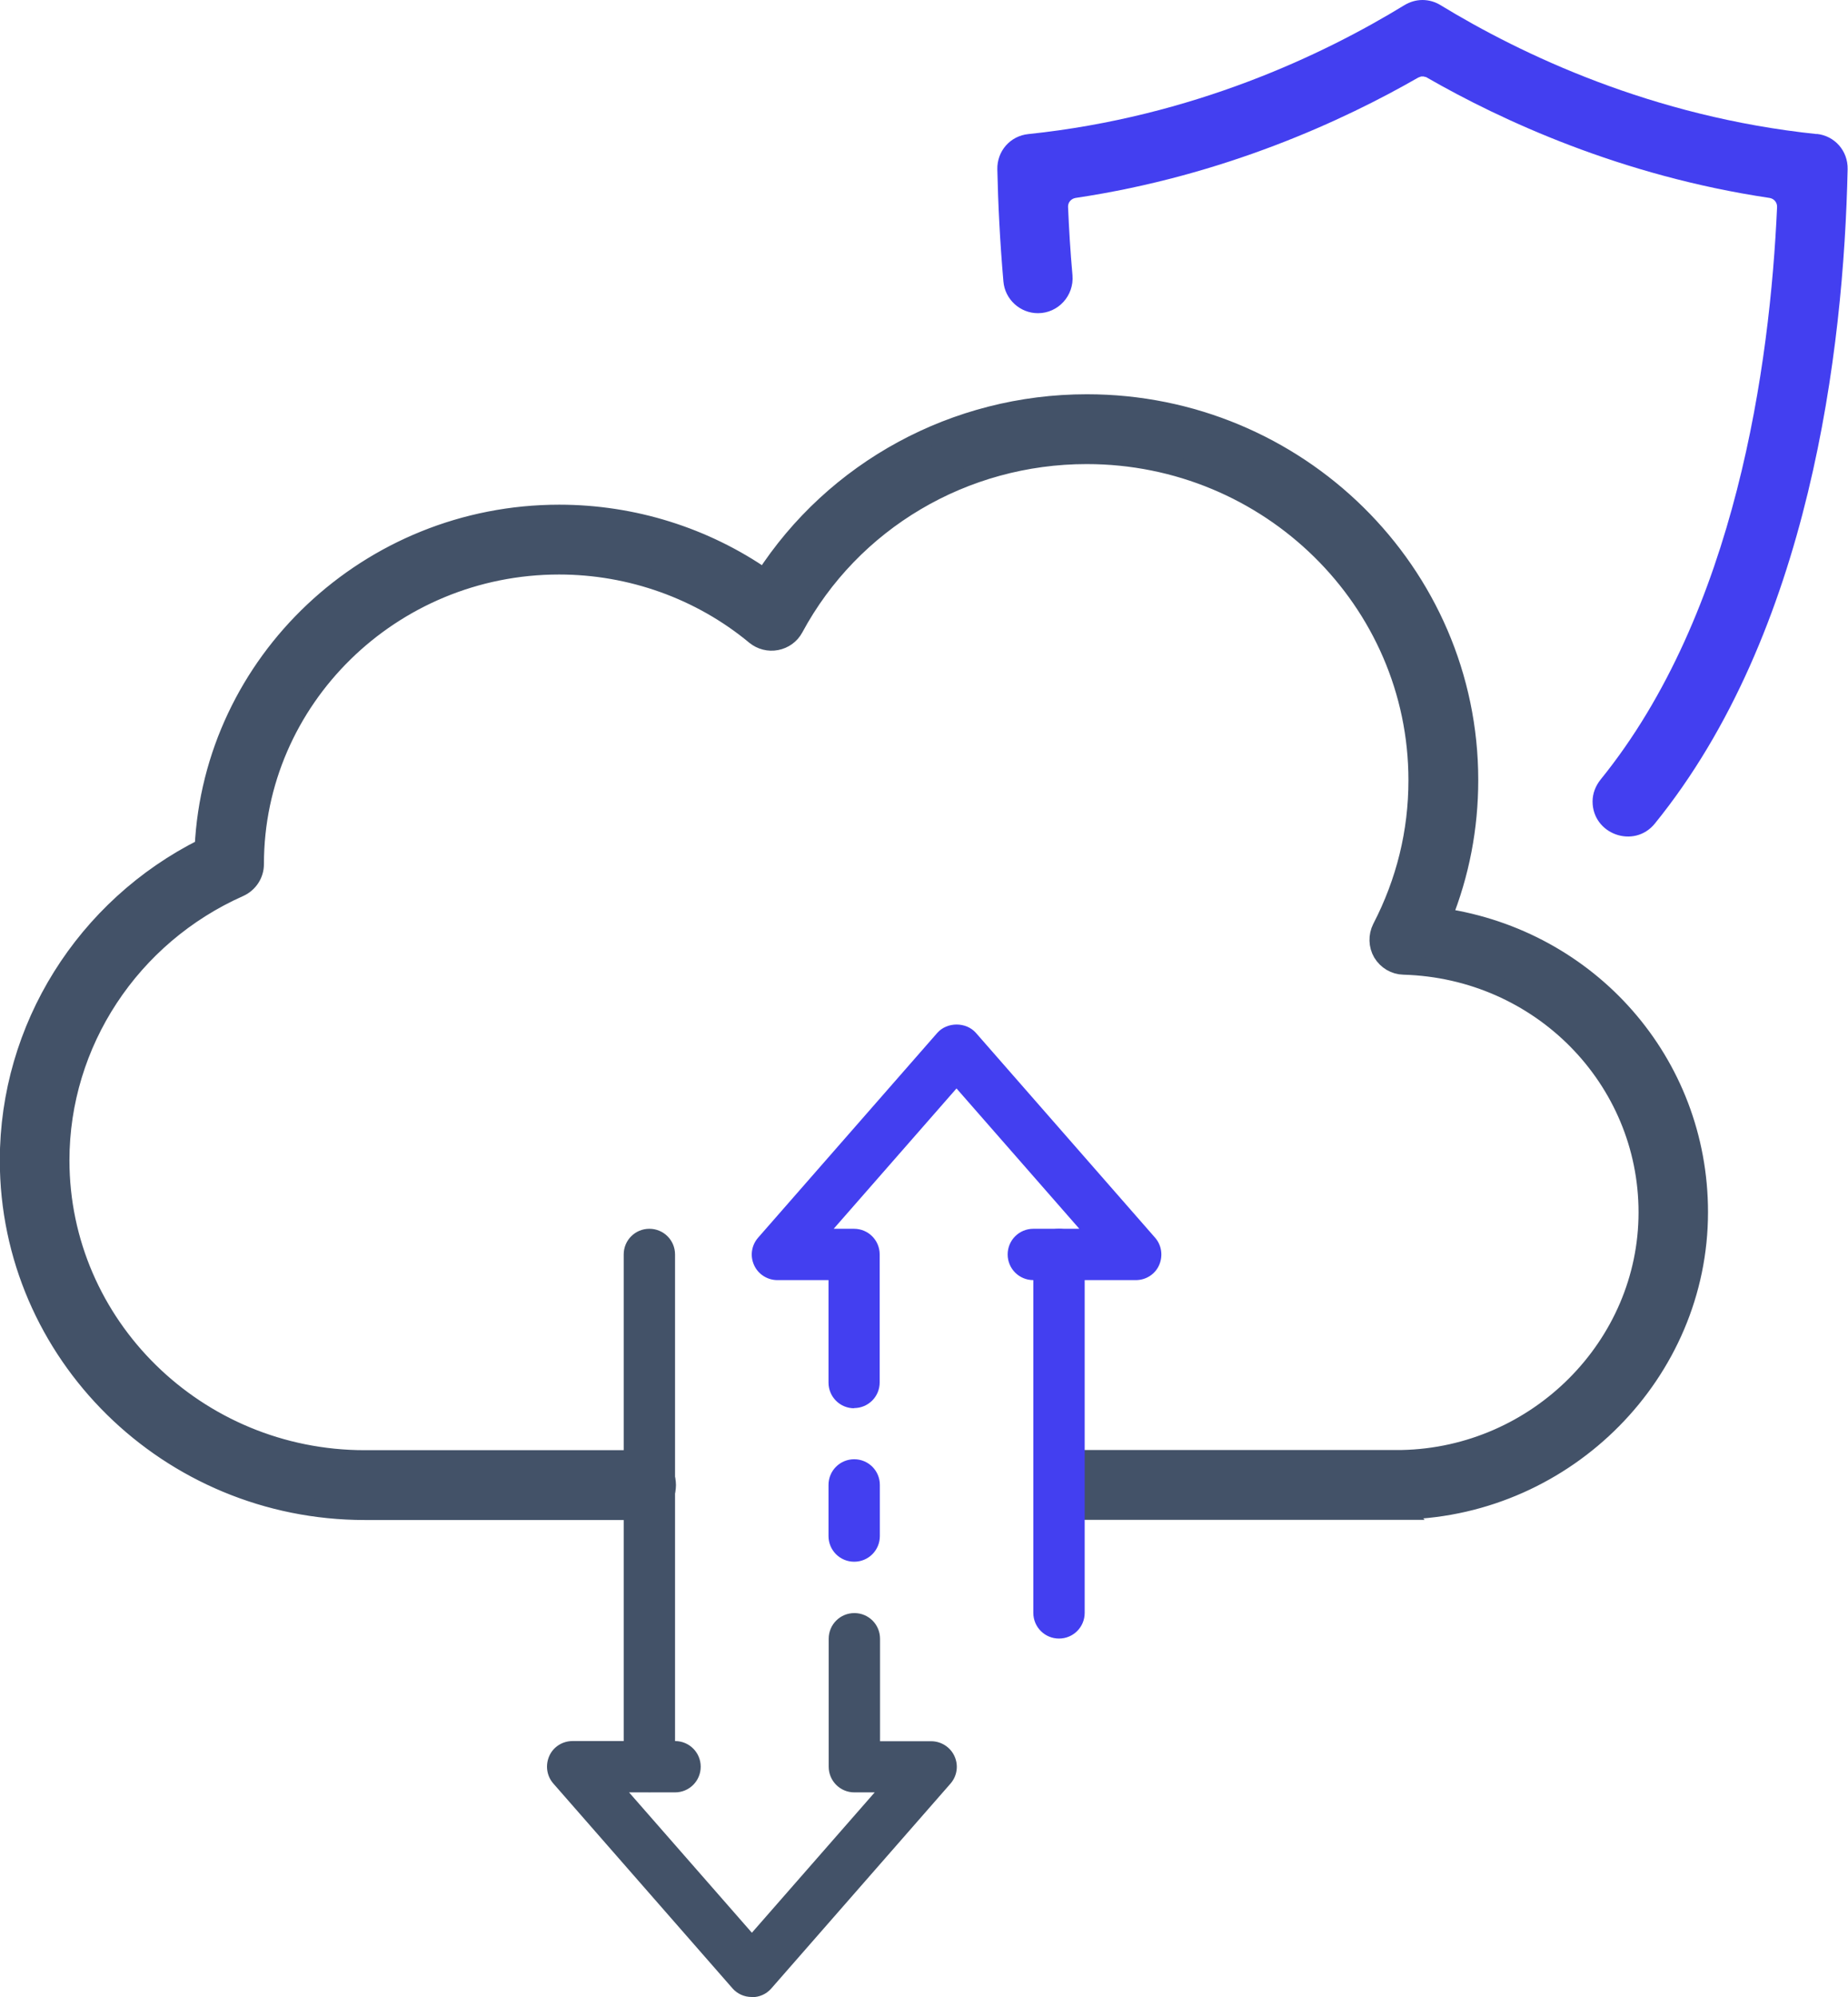
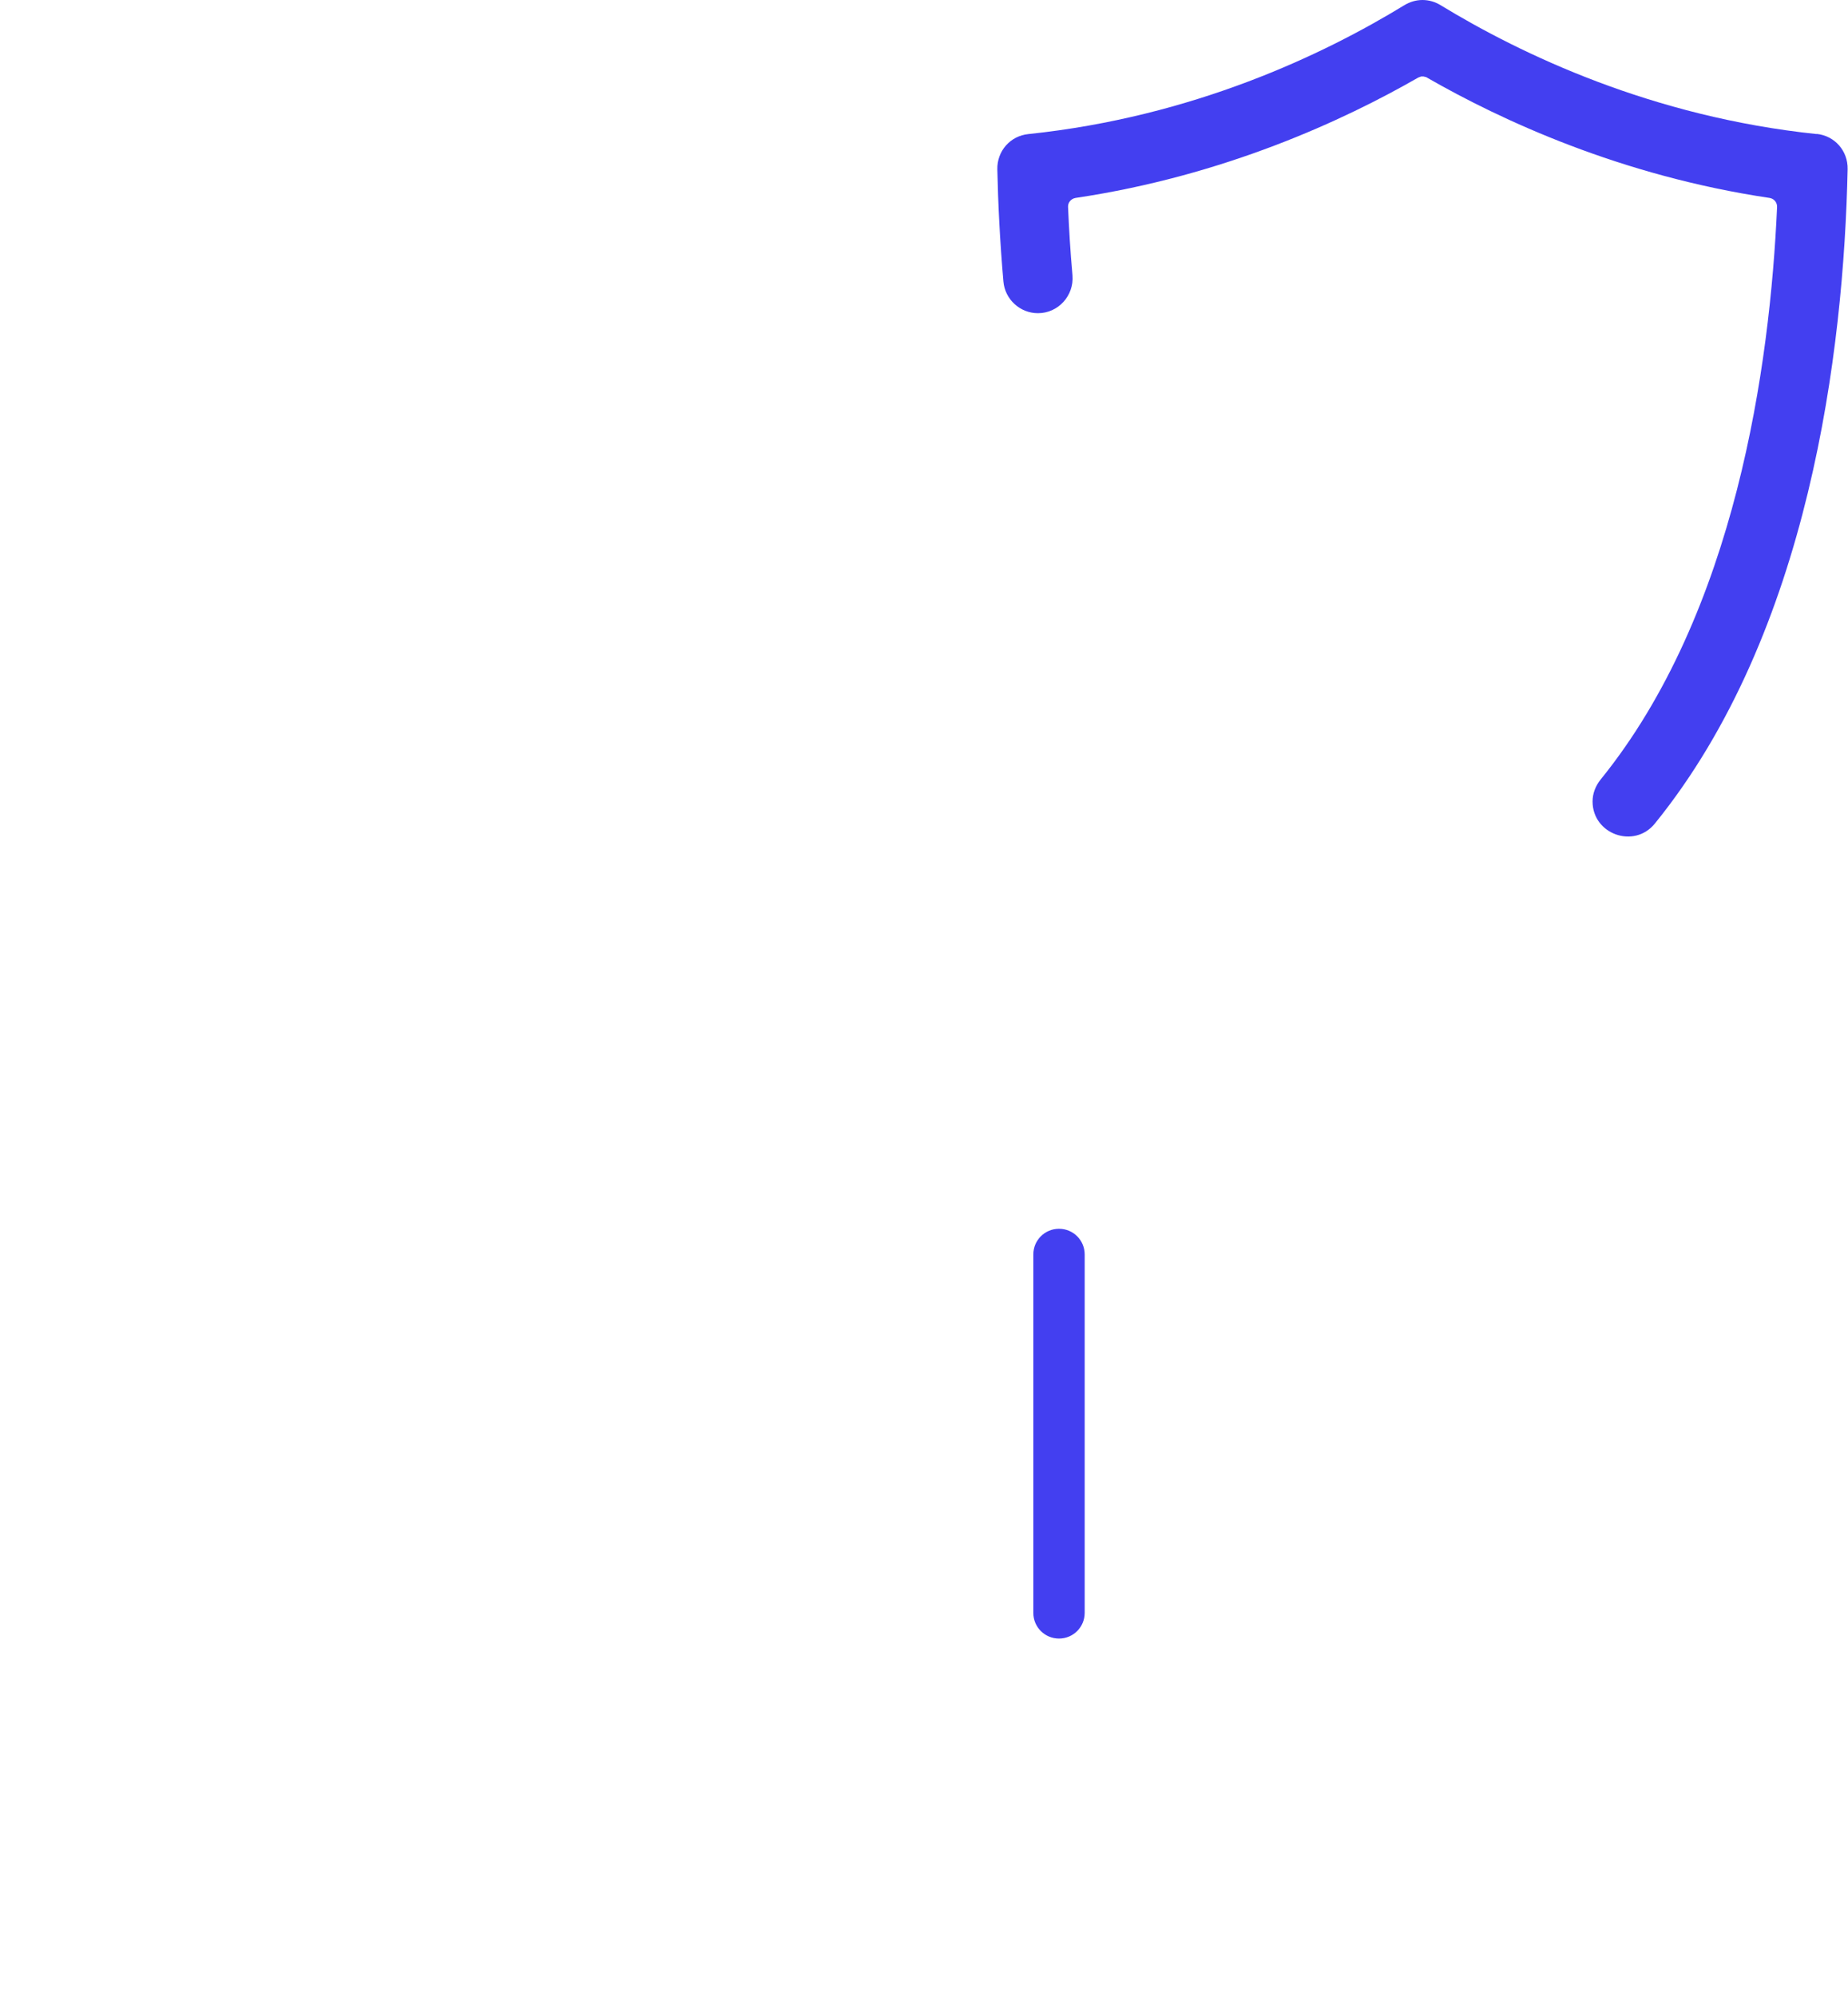
<svg xmlns="http://www.w3.org/2000/svg" width="100" height="108" viewBox="0 0 100 108" fill="none">
  <g clip-path="url(#clip0_1_2431)">
-     <path d="M75.885 81.694H58.095C57.326 81.694 56.706 81.075 56.706 80.306C56.706 79.537 57.326 78.918 58.095 78.918H75.765C75.765 78.918 75.825 78.918 75.855 78.918C83.2 78.768 89.166 72.776 89.166 65.565C89.166 58.354 83.36 52.422 75.954 52.212C75.475 52.202 75.045 51.943 74.795 51.533C74.555 51.124 74.545 50.614 74.755 50.195C76.054 47.688 76.714 45.002 76.714 42.195C76.714 32.498 68.679 24.598 58.805 24.598C52.159 24.598 46.092 28.183 42.974 33.966C42.774 34.336 42.425 34.585 42.015 34.665C41.605 34.745 41.185 34.635 40.865 34.376C37.907 31.919 34.13 30.57 30.252 30.57C21.177 30.57 13.782 37.821 13.782 46.73C13.782 47.279 13.462 47.768 12.962 47.998C7.066 50.614 3.258 56.407 3.258 62.749C3.258 71.677 10.654 78.928 19.738 78.928H34.689C35.459 78.928 36.078 79.547 36.078 80.316C36.078 81.085 35.459 81.704 34.689 81.704H19.738C9.125 81.704 0.49 73.205 0.49 62.749C0.49 55.598 4.597 49.056 11.033 45.841C11.513 35.814 19.958 27.794 30.262 27.794C34.249 27.794 38.127 29.012 41.365 31.259C45.143 25.407 51.689 21.822 58.815 21.822C70.218 21.822 79.492 30.96 79.492 42.185C79.492 44.762 79.013 47.249 78.063 49.616C85.989 50.794 91.925 57.446 91.925 65.555C91.925 74.224 84.799 81.424 76.024 81.674C75.975 81.674 75.924 81.674 75.865 81.674L75.885 81.694Z" fill="#435268" stroke="#435268" stroke-miterlimit="10" />
-     <path d="M46.222 84.46C45.453 84.46 44.833 83.841 44.833 83.072V80.306C44.833 79.537 45.453 78.918 46.222 78.918C46.992 78.918 47.611 79.537 47.611 80.306V83.072C47.611 83.841 46.992 84.46 46.222 84.46Z" fill="#433FF0" />
-     <path d="M46.222 76.161C45.453 76.161 44.833 75.542 44.833 74.773V69.23H42.065C41.525 69.23 41.025 68.911 40.806 68.421C40.576 67.922 40.666 67.343 41.025 66.933L50.72 55.858C51.249 55.258 52.279 55.258 52.808 55.858L62.502 66.933C62.862 67.343 62.942 67.922 62.722 68.421C62.502 68.921 62.003 69.23 61.463 69.23H55.916C55.147 69.23 54.527 68.611 54.527 67.842C54.527 67.073 55.147 66.454 55.916 66.454H58.405L51.759 58.864L45.113 66.454H46.212C46.982 66.454 47.602 67.073 47.602 67.842V74.763C47.602 75.532 46.982 76.151 46.212 76.151L46.222 76.161Z" fill="#433FF0" />
-     <path d="M35.139 96.924C34.369 96.924 33.75 96.305 33.75 95.536V67.842C33.75 67.073 34.369 66.454 35.139 66.454C35.908 66.454 36.528 67.073 36.528 67.842V95.536C36.528 96.305 35.908 96.924 35.139 96.924Z" fill="#435268" />
-     <path d="M40.676 108C40.276 108 39.896 107.83 39.636 107.531L29.942 96.455C29.582 96.046 29.502 95.466 29.722 94.967C29.942 94.468 30.442 94.158 30.981 94.158H36.528C37.298 94.158 37.917 94.777 37.917 95.546C37.917 96.315 37.298 96.934 36.528 96.934H34.04L40.686 104.525L47.332 96.934H46.232C45.463 96.934 44.843 96.315 44.843 95.546V88.625C44.843 87.856 45.463 87.237 46.232 87.237C47.002 87.237 47.621 87.856 47.621 88.625V94.168H50.39C50.929 94.168 51.429 94.488 51.649 94.977C51.879 95.476 51.789 96.056 51.429 96.465L41.735 107.541C41.475 107.84 41.095 108.01 40.696 108.01L40.676 108Z" fill="#435268" />
    <path d="M57.306 88.615C56.536 88.615 55.916 87.996 55.916 87.227V67.842C55.916 67.073 56.536 66.454 57.306 66.454C58.075 66.454 58.695 67.073 58.695 67.842V87.227C58.695 87.996 58.075 88.615 57.306 88.615Z" fill="#433FF0" />
    <path d="M98.311 7.251C89.406 6.322 82.331 2.946 77.953 0.28C77.663 0.1 77.324 0 76.974 0C76.624 0 76.294 0.1 75.994 0.28C71.637 2.946 64.561 6.322 55.647 7.251C54.667 7.35 53.948 8.169 53.968 9.158C54.008 11.006 54.108 13.053 54.297 15.22C54.377 16.189 55.197 16.938 56.166 16.938C57.266 16.938 58.125 15.989 58.035 14.891C57.915 13.582 57.845 12.334 57.795 11.185C57.785 10.946 57.965 10.746 58.195 10.706C66.25 9.508 72.726 6.502 76.744 4.195L76.904 4.135H77.024L77.184 4.175L77.214 4.195C81.231 6.502 87.707 9.508 95.763 10.706C96.002 10.746 96.172 10.956 96.162 11.195C95.782 19.724 93.934 33.137 86.608 42.165C86.338 42.505 86.178 42.914 86.178 43.344C86.178 45.121 88.427 45.92 89.546 44.542C97.931 34.206 99.77 18.945 99.98 9.148C100 8.159 99.28 7.34 98.301 7.241L98.311 7.251Z" fill="#433FF0" />
  </g>
  <defs>
    <clipPath id="clip0_1_2431">
      <rect width="100" height="108" fill="white" />
    </clipPath>
  </defs>
</svg>